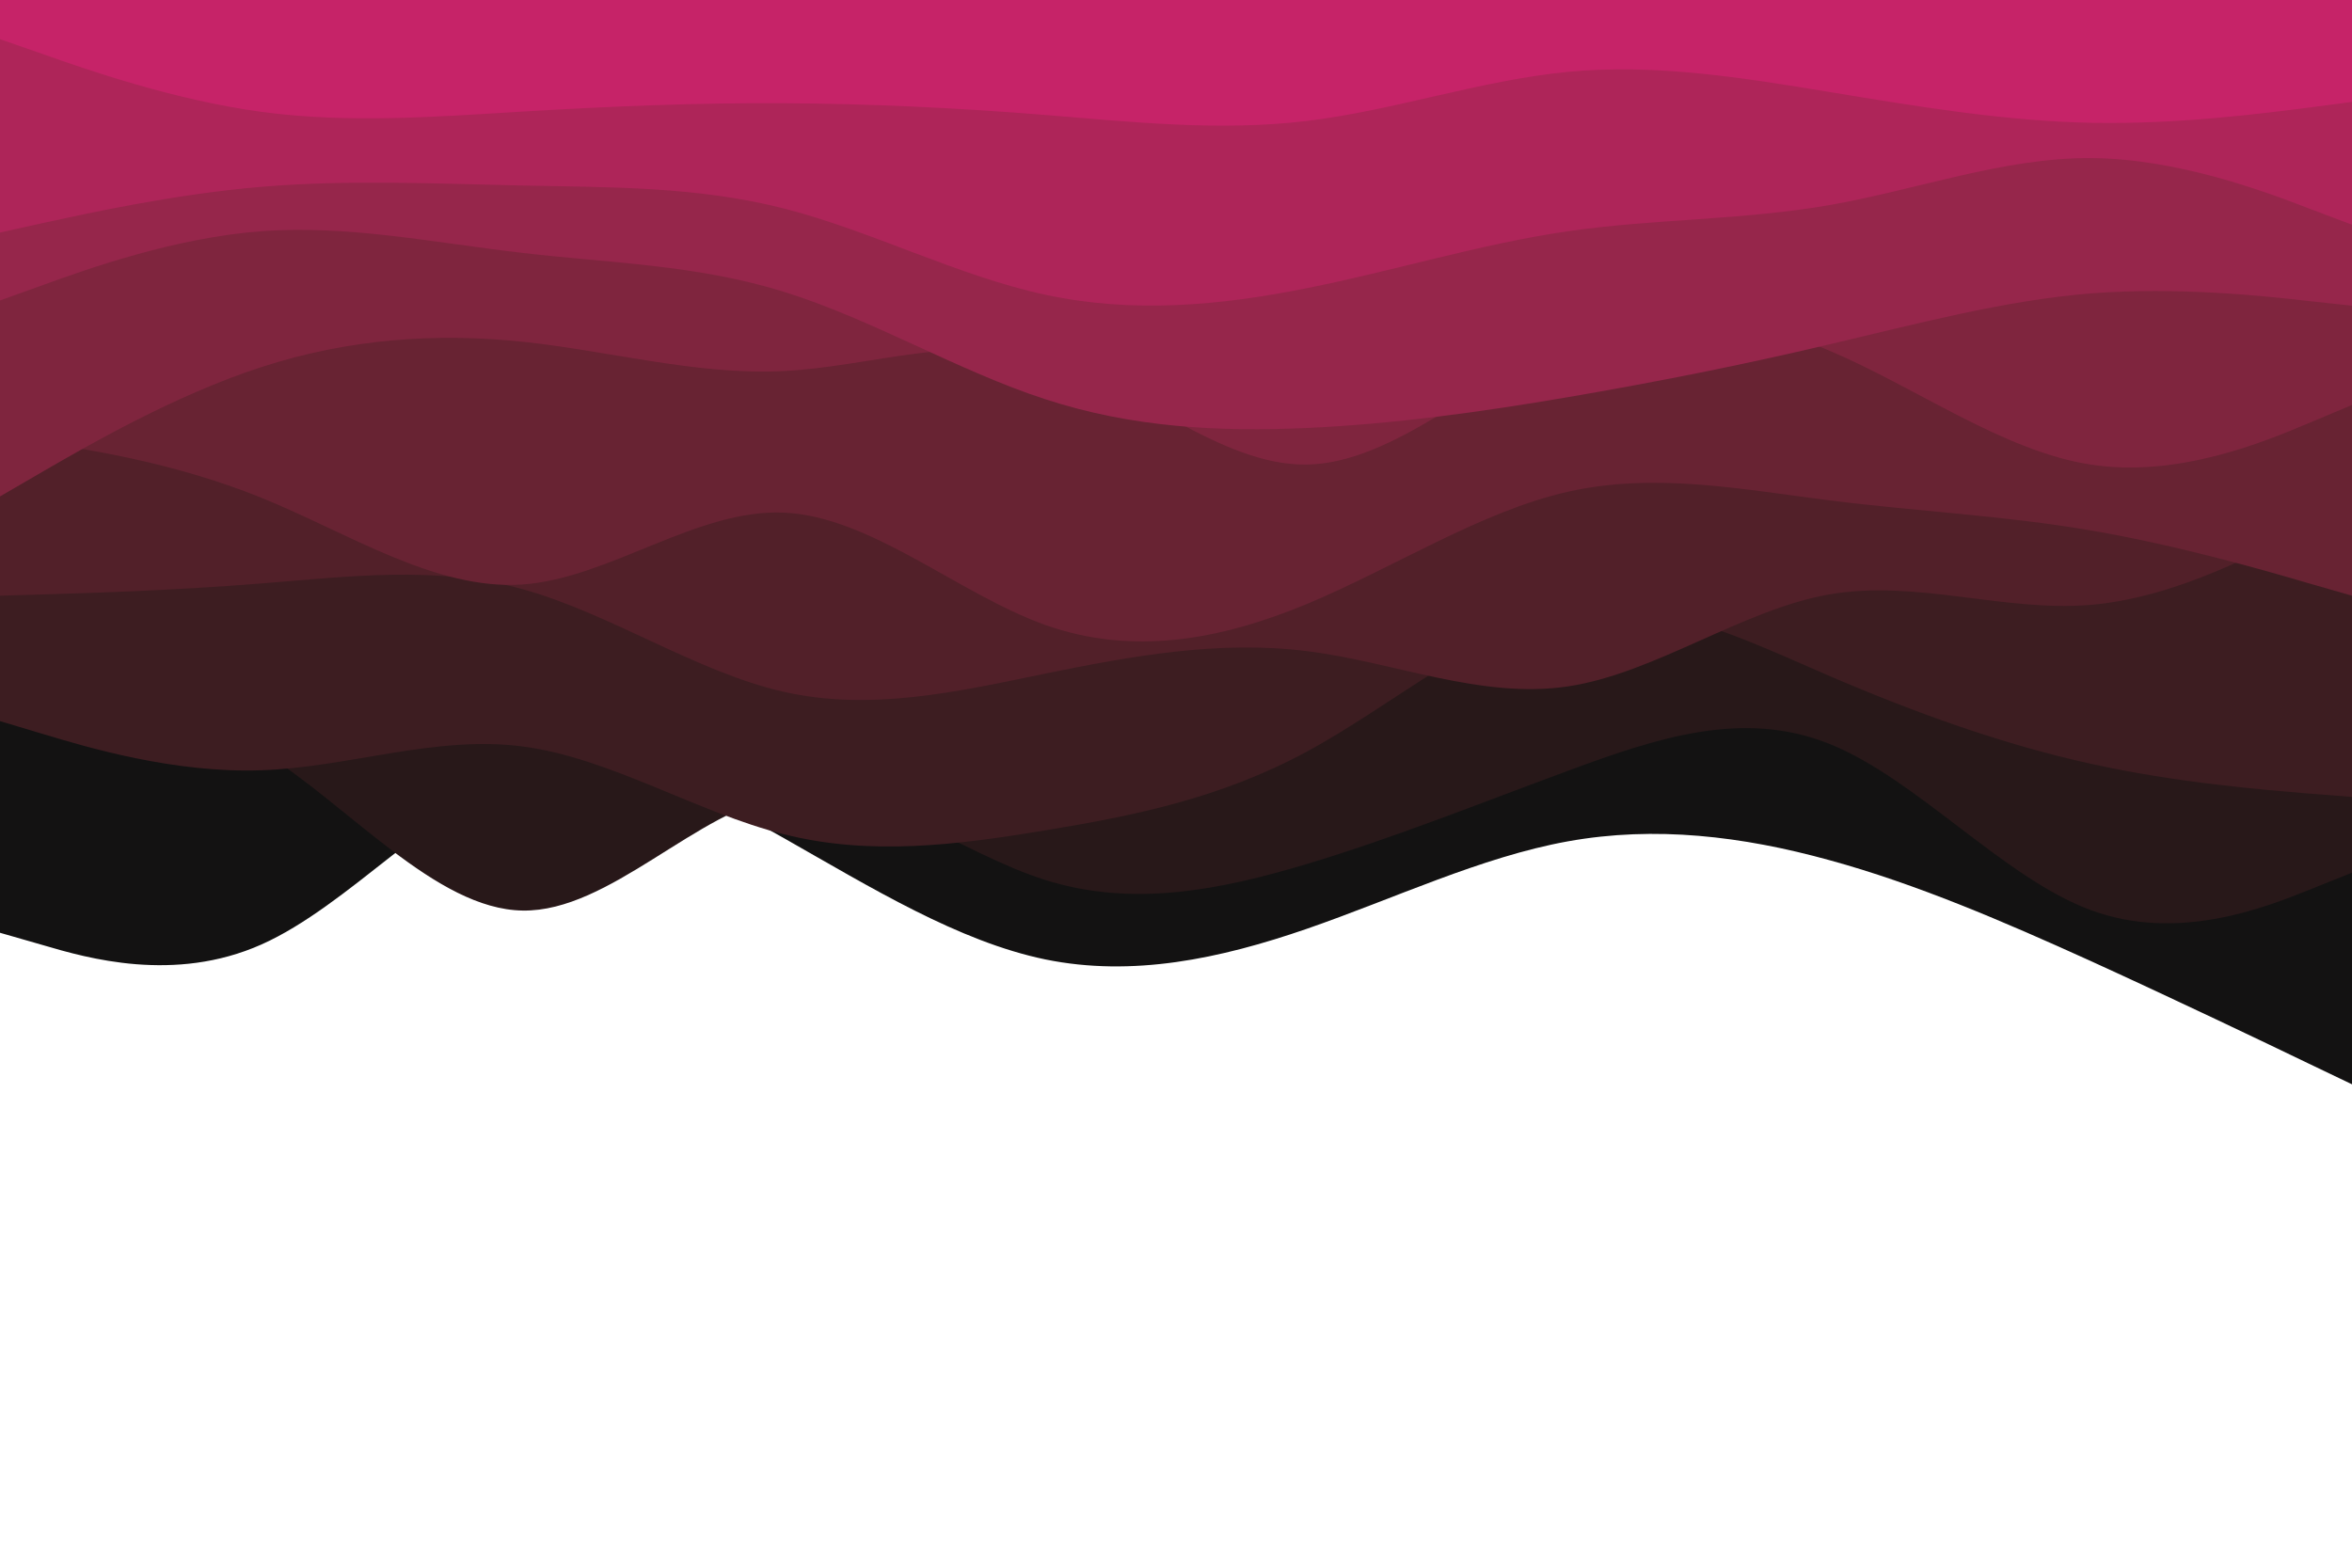
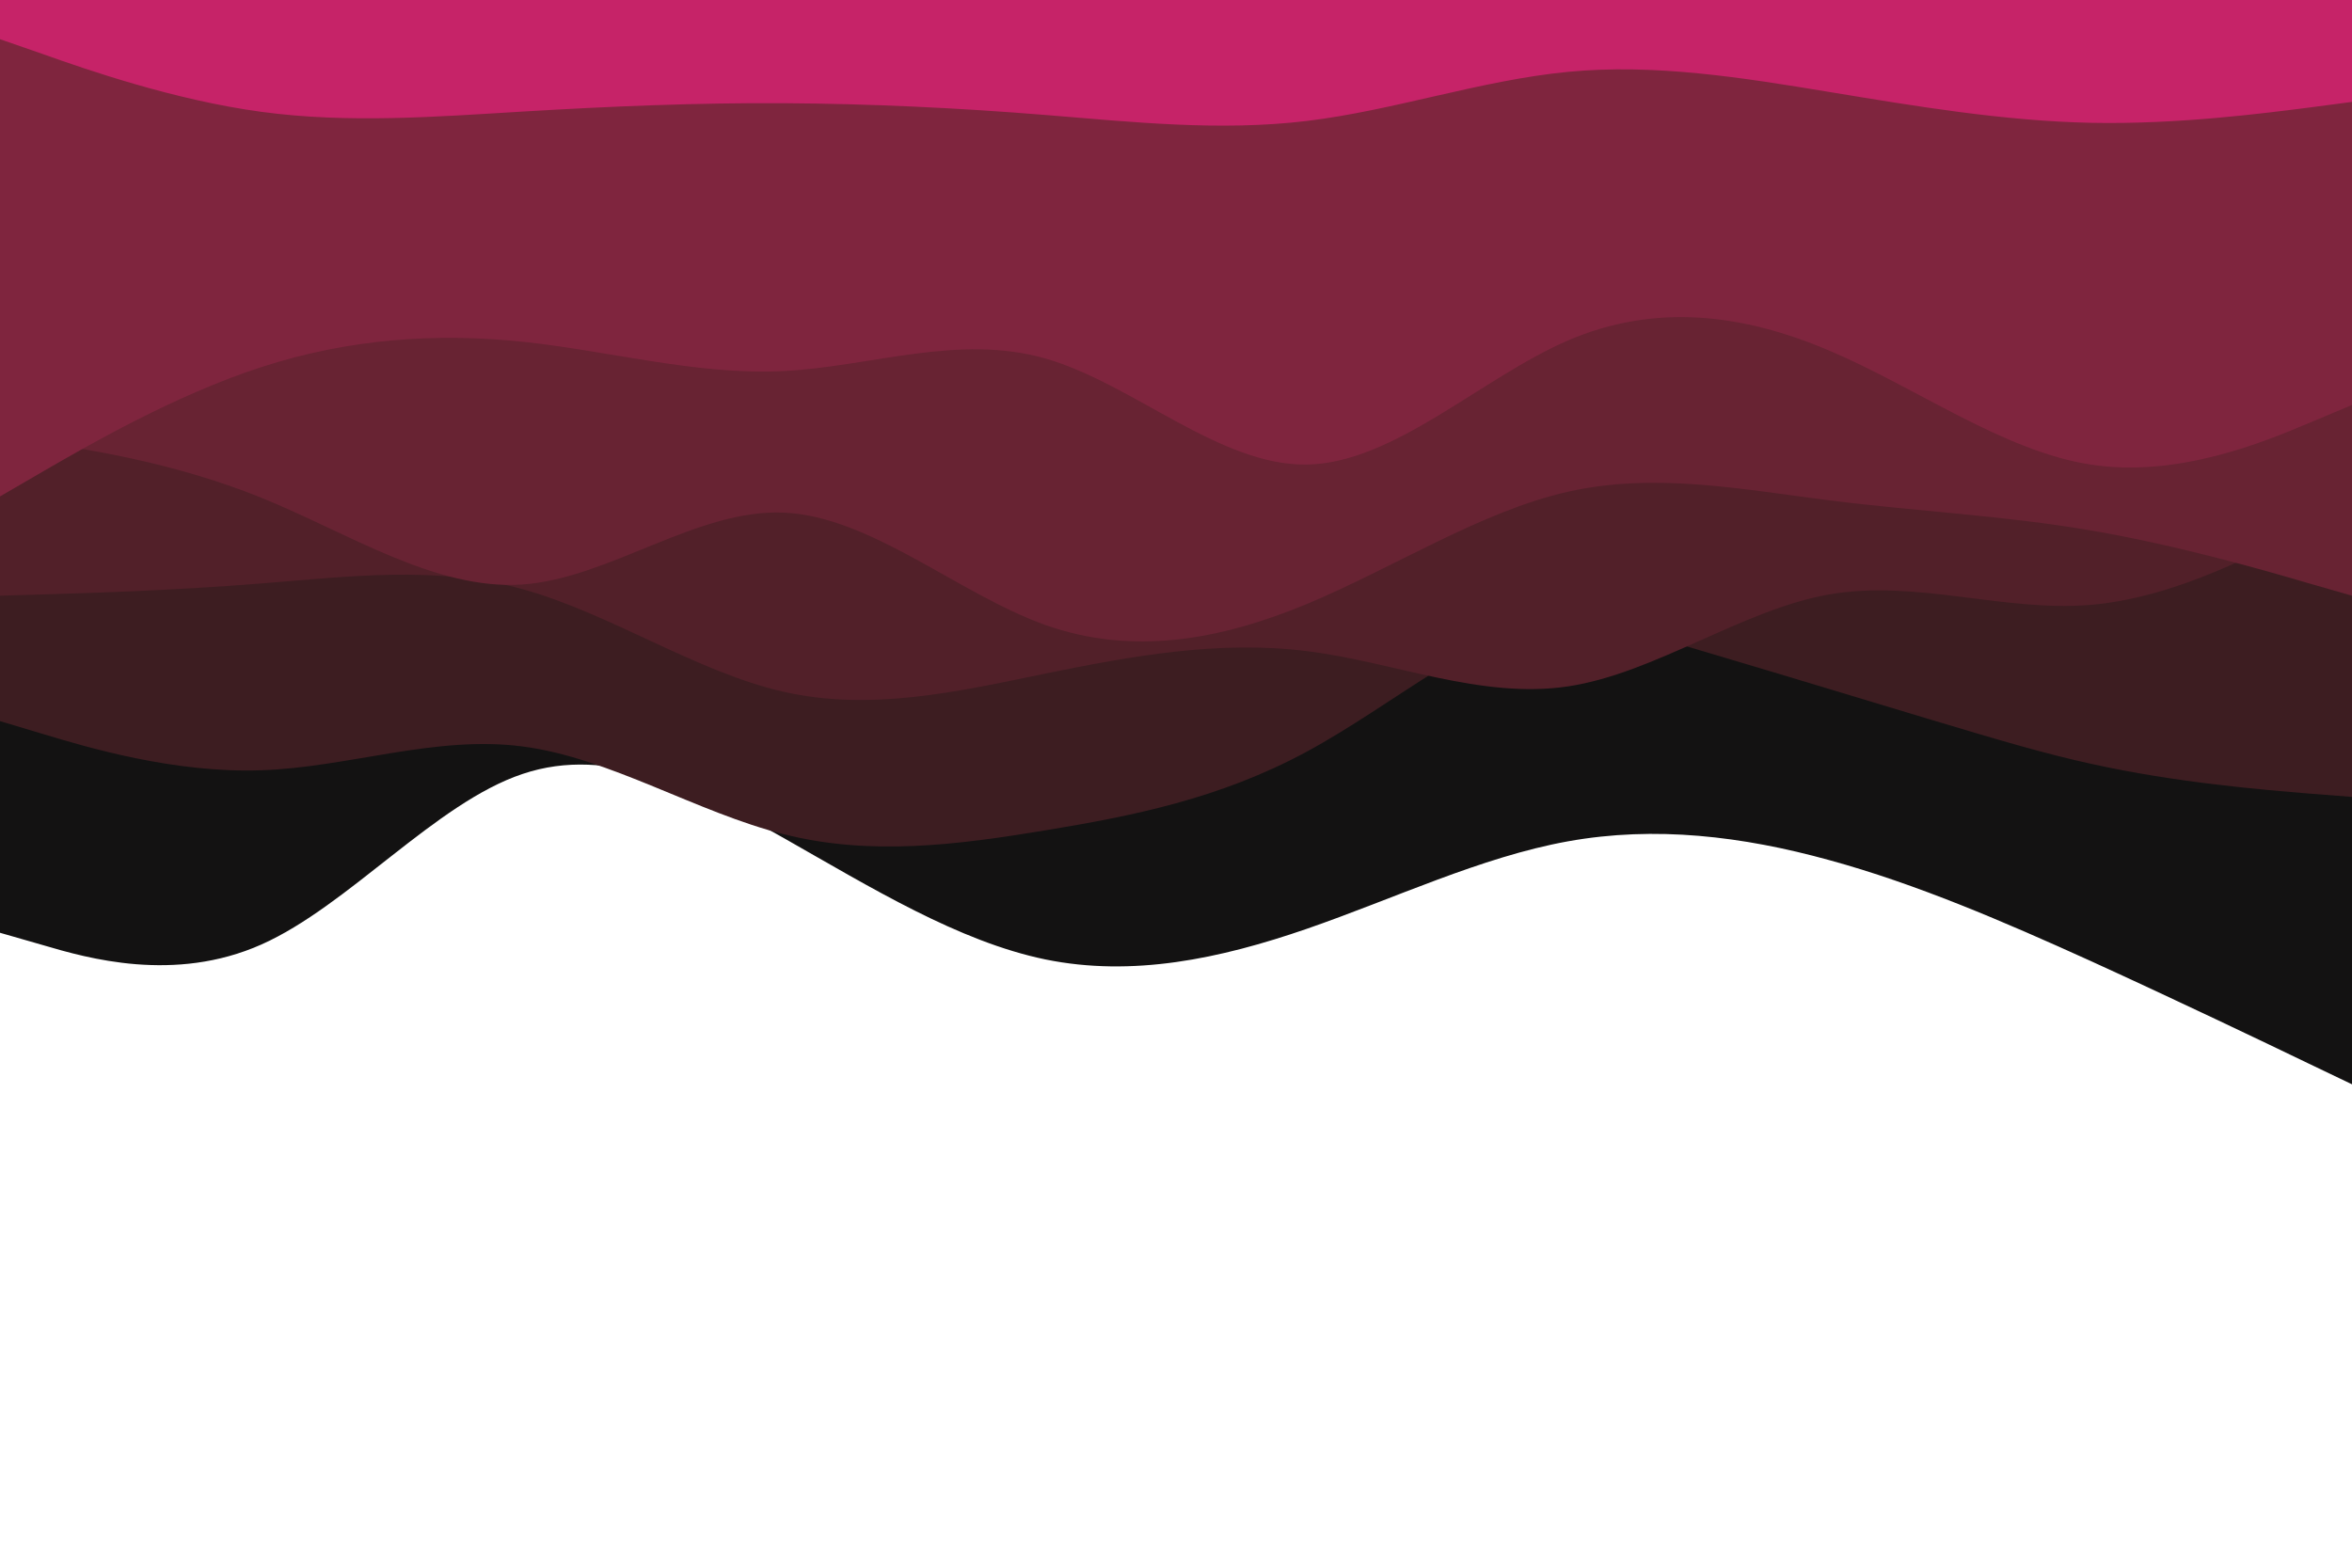
<svg xmlns="http://www.w3.org/2000/svg" id="visual" viewBox="0 0 900 600" width="900" height="600" version="1.1">
  <path d="M0 357L16.7 361.8C33.3 366.7 66.7 376.3 100 361.5C133.3 346.7 166.7 307.3 200 296.2C233.3 285 266.7 302 300 320.8C333.3 339.7 366.7 360.3 400 367.2C433.3 374 466.7 367 500 355.5C533.3 344 566.7 328 600 322C633.3 316 666.7 320 700 329.2C733.3 338.3 766.7 352.7 800 367.8C833.3 383 866.7 399 883.3 407L900 415L900 0L883.3 0C866.7 0 833.3 0 800 0C766.7 0 733.3 0 700 0C666.7 0 633.3 0 600 0C566.7 0 533.3 0 500 0C466.7 0 433.3 0 400 0C366.7 0 333.3 0 300 0C266.7 0 233.3 0 200 0C166.7 0 133.3 0 100 0C66.7 0 33.3 0 16.7 0L0 0Z" fill="#131212" />
-   <path d="M0 265L16.7 265.5C33.3 266 66.7 267 100 287.5C133.3 308 166.7 348 200 348.5C233.3 349 266.7 310 300 304.3C333.3 298.7 366.7 326.3 400 336.8C433.3 347.3 466.7 340.7 500 330.7C533.3 320.7 566.7 307.3 600 295C633.3 282.7 666.7 271.3 700 284.7C733.3 298 766.7 336 800 348.3C833.3 360.7 866.7 347.3 883.3 340.7L900 334L900 0L883.3 0C866.7 0 833.3 0 800 0C766.7 0 733.3 0 700 0C666.7 0 633.3 0 600 0C566.7 0 533.3 0 500 0C466.7 0 433.3 0 400 0C366.7 0 333.3 0 300 0C266.7 0 233.3 0 200 0C166.7 0 133.3 0 100 0C66.7 0 33.3 0 16.7 0L0 0Z" fill="#281819" />
-   <path d="M0 276L16.7 281C33.3 286 66.7 296 100 294.8C133.3 293.7 166.7 281.3 200 285.7C233.3 290 266.7 311 300 319.3C333.3 327.7 366.7 323.3 400 317.8C433.3 312.3 466.7 305.7 500 287.7C533.3 269.7 566.7 240.3 600 234C633.3 227.7 666.7 244.3 700 258.7C733.3 273 766.7 285 800 292.3C833.3 299.7 866.7 302.3 883.3 303.7L900 305L900 0L883.3 0C866.7 0 833.3 0 800 0C766.7 0 733.3 0 700 0C666.7 0 633.3 0 600 0C566.7 0 533.3 0 500 0C466.7 0 433.3 0 400 0C366.7 0 333.3 0 300 0C266.7 0 233.3 0 200 0C166.7 0 133.3 0 100 0C66.7 0 33.3 0 16.7 0L0 0Z" fill="#3d1d21" />
+   <path d="M0 276L16.7 281C33.3 286 66.7 296 100 294.8C133.3 293.7 166.7 281.3 200 285.7C233.3 290 266.7 311 300 319.3C333.3 327.7 366.7 323.3 400 317.8C433.3 312.3 466.7 305.7 500 287.7C533.3 269.7 566.7 240.3 600 234C733.3 273 766.7 285 800 292.3C833.3 299.7 866.7 302.3 883.3 303.7L900 305L900 0L883.3 0C866.7 0 833.3 0 800 0C766.7 0 733.3 0 700 0C666.7 0 633.3 0 600 0C566.7 0 533.3 0 500 0C466.7 0 433.3 0 400 0C366.7 0 333.3 0 300 0C266.7 0 233.3 0 200 0C166.7 0 133.3 0 100 0C66.7 0 33.3 0 16.7 0L0 0Z" fill="#3d1d21" />
  <path d="M0 228L16.7 227.5C33.3 227 66.7 226 100 223.3C133.3 220.7 166.7 216.3 200 225.5C233.3 234.7 266.7 257.3 300 264.8C333.3 272.3 366.7 264.7 400 257.8C433.3 251 466.7 245 500 249.2C533.3 253.3 566.7 267.7 600 262.7C633.3 257.7 666.7 233.3 700 227.5C733.3 221.7 766.7 234.3 800 231.5C833.3 228.7 866.7 210.3 883.3 201.2L900 192L900 0L883.3 0C866.7 0 833.3 0 800 0C766.7 0 733.3 0 700 0C666.7 0 633.3 0 600 0C566.7 0 533.3 0 500 0C466.7 0 433.3 0 400 0C366.7 0 333.3 0 300 0C266.7 0 233.3 0 200 0C166.7 0 133.3 0 100 0C66.7 0 33.3 0 16.7 0L0 0Z" fill="#522029" />
  <path d="M0 167L16.7 169.5C33.3 172 66.7 177 100 190.5C133.3 204 166.7 226 200 223.7C233.3 221.3 266.7 194.7 300 196.2C333.3 197.7 366.7 227.3 400 239.2C433.3 251 466.7 245 500 231.2C533.3 217.3 566.7 195.7 600 188.2C633.3 180.7 666.7 187.3 700 191.5C733.3 195.7 766.7 197.3 800 203C833.3 208.7 866.7 218.3 883.3 223.2L900 228L900 0L883.3 0C866.7 0 833.3 0 800 0C766.7 0 733.3 0 700 0C666.7 0 633.3 0 600 0C566.7 0 533.3 0 500 0C466.7 0 433.3 0 400 0C366.7 0 333.3 0 300 0C266.7 0 233.3 0 200 0C166.7 0 133.3 0 100 0C66.7 0 33.3 0 16.7 0L0 0Z" fill="#682333" />
  <path d="M0 190L16.7 180.3C33.3 170.7 66.7 151.3 100 140.5C133.3 129.7 166.7 127.3 200 130.8C233.3 134.3 266.7 143.7 300 142C333.3 140.3 366.7 127.7 400 137.2C433.3 146.7 466.7 178.3 500 177.8C533.3 177.3 566.7 144.7 600 130.3C633.3 116 666.7 120 700 134.2C733.3 148.3 766.7 172.7 800 177.8C833.3 183 866.7 169 883.3 162L900 155L900 0L883.3 0C866.7 0 833.3 0 800 0C766.7 0 733.3 0 700 0C666.7 0 633.3 0 600 0C566.7 0 533.3 0 500 0C466.7 0 433.3 0 400 0C366.7 0 333.3 0 300 0C266.7 0 233.3 0 200 0C166.7 0 133.3 0 100 0C66.7 0 33.3 0 16.7 0L0 0Z" fill="#7f253e" />
-   <path d="M0 115L16.7 109C33.3 103 66.7 91 100 88.5C133.3 86 166.7 93 200 96.8C233.3 100.7 266.7 101.3 300 111.7C333.3 122 366.7 142 400 152.8C433.3 163.7 466.7 165.3 500 163.8C533.3 162.3 566.7 157.7 600 152C633.3 146.3 666.7 139.7 700 131.8C733.3 124 766.7 115 800 112.3C833.3 109.7 866.7 113.3 883.3 115.2L900 117L900 0L883.3 0C866.7 0 833.3 0 800 0C766.7 0 733.3 0 700 0C666.7 0 633.3 0 600 0C566.7 0 533.3 0 500 0C466.7 0 433.3 0 400 0C366.7 0 333.3 0 300 0C266.7 0 233.3 0 200 0C166.7 0 133.3 0 100 0C66.7 0 33.3 0 16.7 0L0 0Z" fill="#96264b" />
-   <path d="M0 89L16.7 85.3C33.3 81.7 66.7 74.3 100 71.5C133.3 68.7 166.7 70.3 200 71C233.3 71.7 266.7 71.3 300 79.8C333.3 88.3 366.7 105.7 400 112.8C433.3 120 466.7 117 500 110.3C533.3 103.7 566.7 93.3 600 88.5C633.3 83.7 666.7 84.3 700 78.5C733.3 72.7 766.7 60.3 800 60.5C833.3 60.7 866.7 73.3 883.3 79.7L900 86L900 0L883.3 0C866.7 0 833.3 0 800 0C766.7 0 733.3 0 700 0C666.7 0 633.3 0 600 0C566.7 0 533.3 0 500 0C466.7 0 433.3 0 400 0C366.7 0 333.3 0 300 0C266.7 0 233.3 0 200 0C166.7 0 133.3 0 100 0C66.7 0 33.3 0 16.7 0L0 0Z" fill="#ae2559" />
  <path d="M0 15L16.7 20.8C33.3 26.7 66.7 38.3 100 42.8C133.3 47.3 166.7 44.7 200 42.7C233.3 40.7 266.7 39.3 300 39.5C333.3 39.7 366.7 41.3 400 44C433.3 46.7 466.7 50.3 500 46.3C533.3 42.3 566.7 30.7 600 27.5C633.3 24.3 666.7 29.7 700 35.2C733.3 40.7 766.7 46.3 800 47C833.3 47.7 866.7 43.3 883.3 41.2L900 39L900 0L883.3 0C866.7 0 833.3 0 800 0C766.7 0 733.3 0 700 0C666.7 0 633.3 0 600 0C566.7 0 533.3 0 500 0C466.7 0 433.3 0 400 0C366.7 0 333.3 0 300 0C266.7 0 233.3 0 200 0C166.7 0 133.3 0 100 0C66.7 0 33.3 0 16.7 0L0 0Z" fill="#c62368" />
</svg>